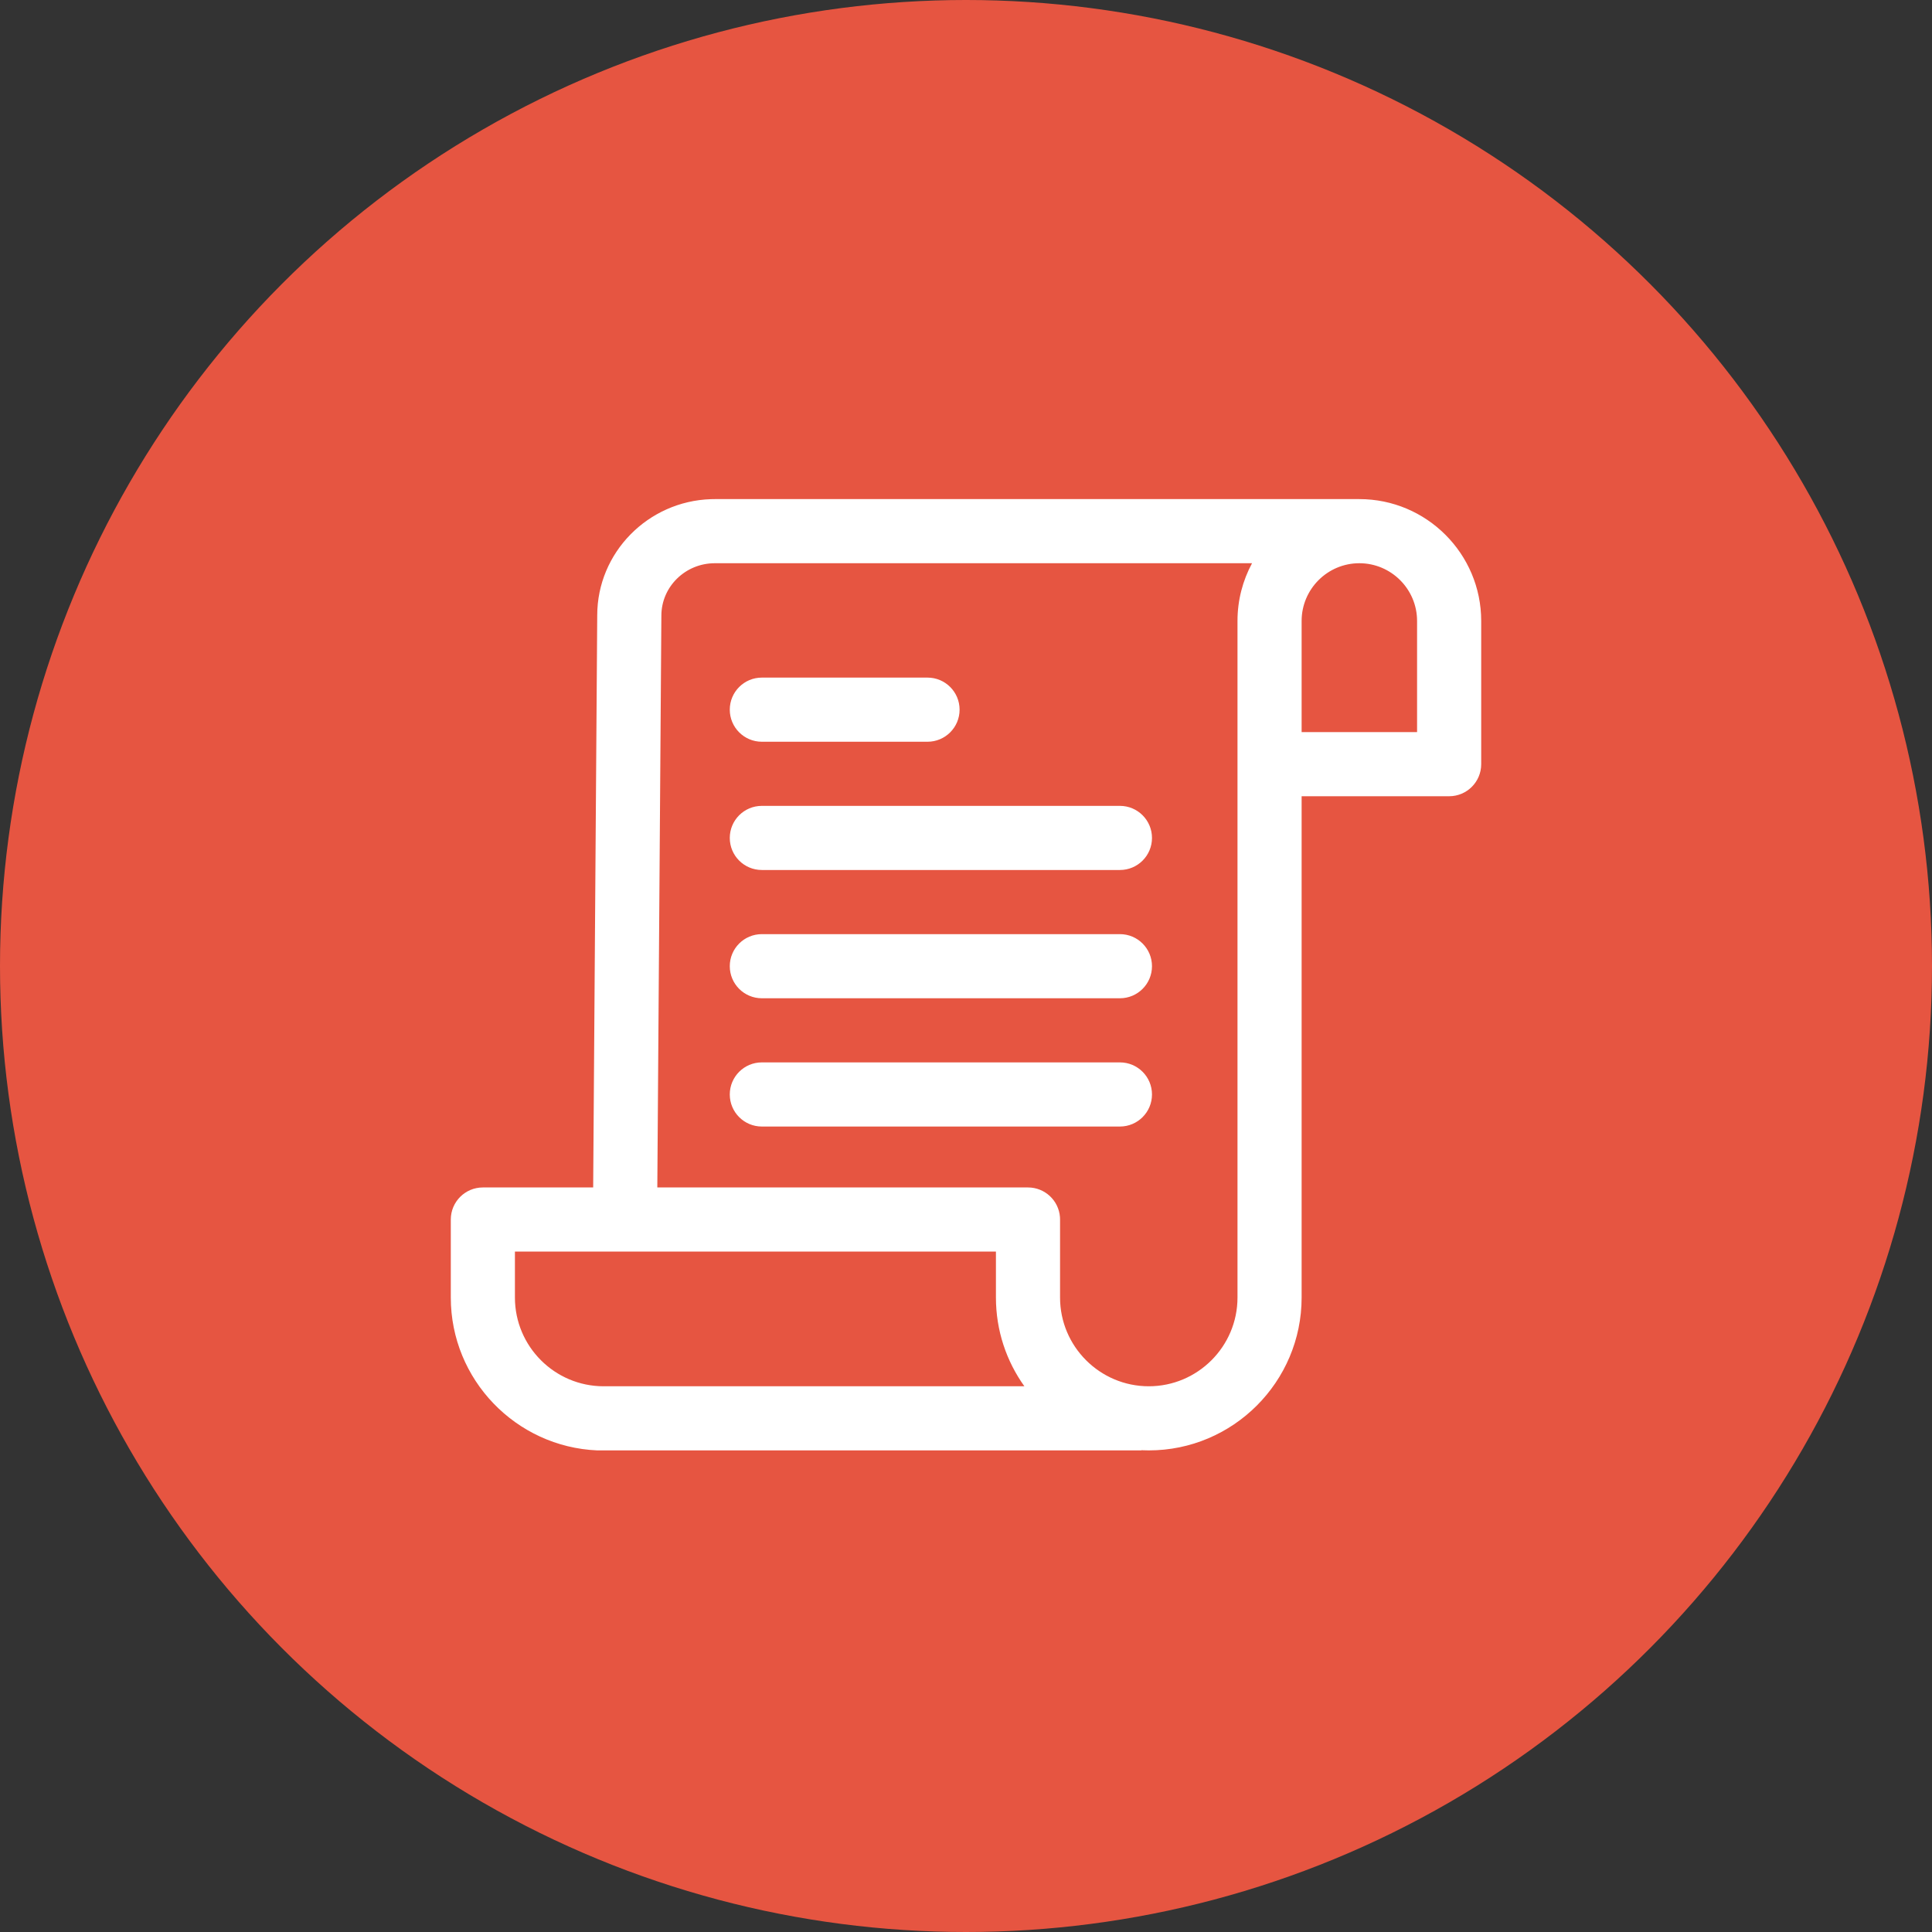
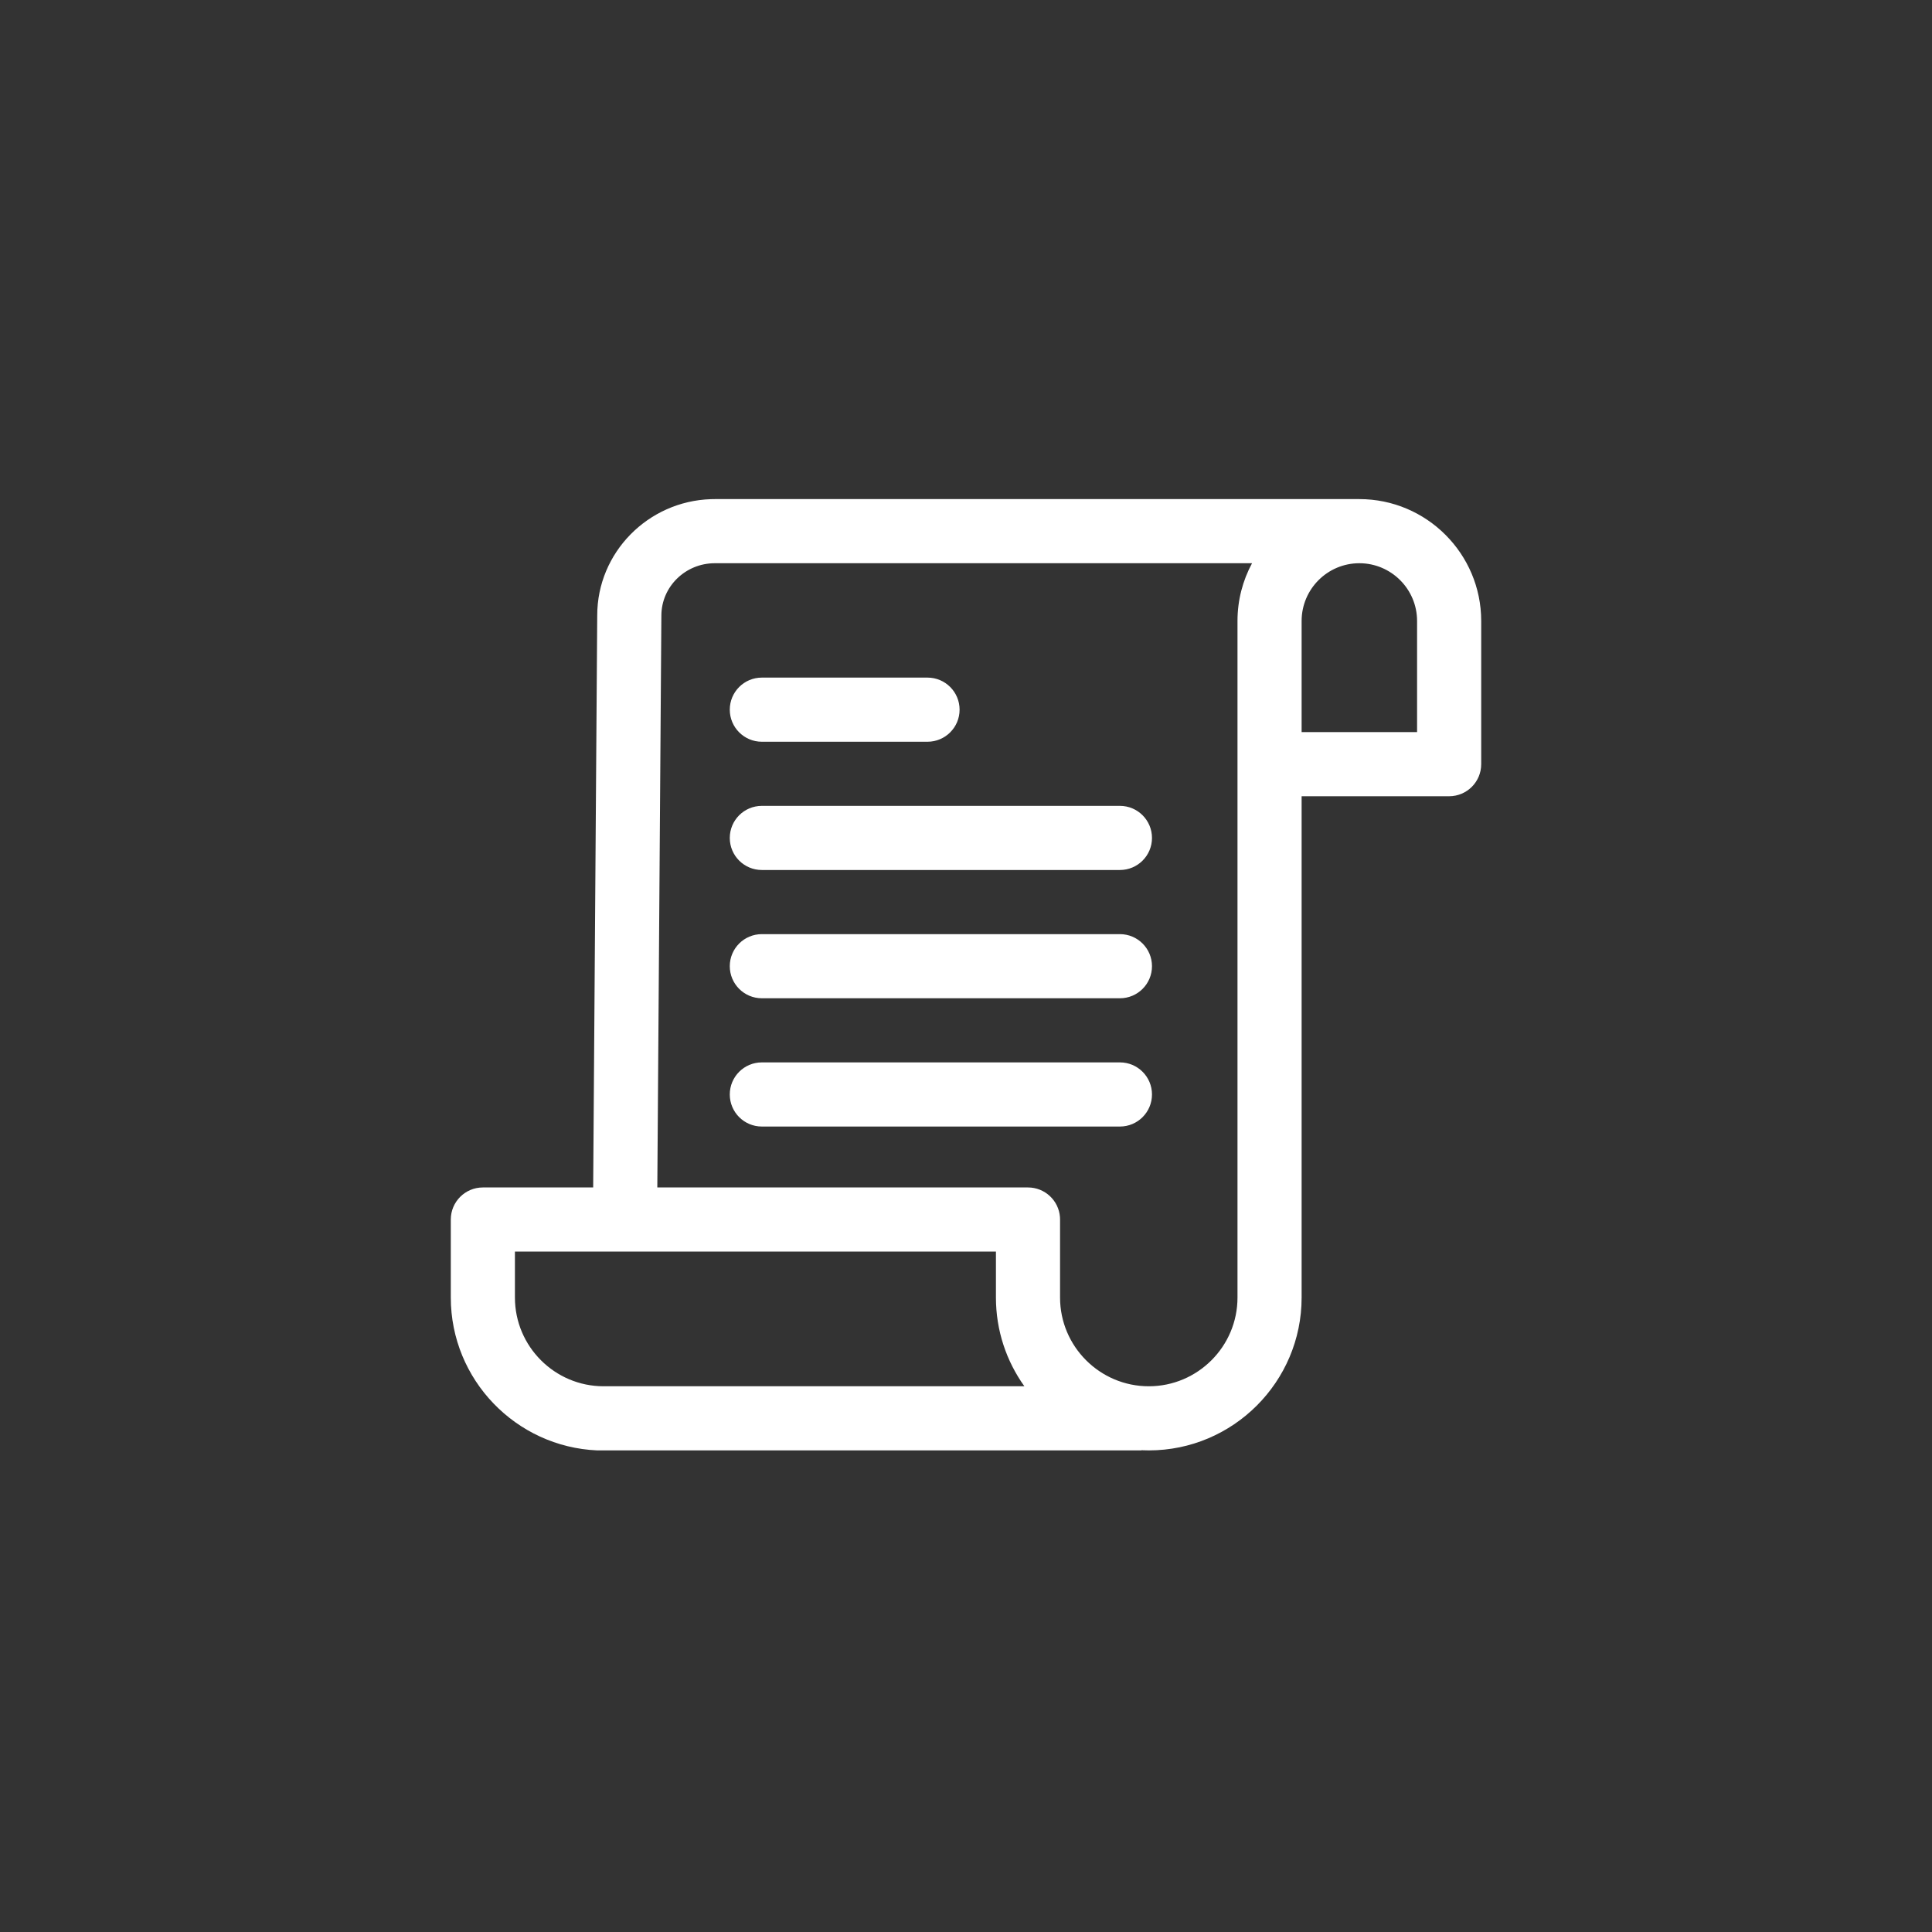
<svg xmlns="http://www.w3.org/2000/svg" width="120px" height="120px" viewBox="0 0 120 120" version="1.1">
  <rect x="0" y="0" width="120" height="120" fill="#333333" stroke="none" />
  <title>Elements/Red-icons/ic-document</title>
  <g id="Elements/Red-icons/ic-document" stroke="none" stroke-width="1" fill="none" fill-rule="evenodd">
    <g id="Group-14">
-       <circle id="Oval-Copy" fill="#E65541" cx="60" cy="60" r="60" />
      <g id="document" transform="translate(28, 31)" fill="#FFFFFF" fill-rule="nonzero">
        <path d="M9.095,59.087 C4.045,58.869 0,54.695 0,49.593 L0,44.747 C0,43.647 0.892,42.755 1.992,42.755 L8.843,42.755 L9.095,7.222 C9.095,3.326 12.242,0.13 16.158,0.004 L16.398,0 L56.431,0 C60.605,0 64,3.395 64,7.568 L64,16.465 C64,17.565 63.108,18.456 62.008,18.456 L52.846,18.456 L52.846,49.593 C52.846,54.828 48.587,59.087 43.353,59.087 C43.197,59.087 43.042,59.083 42.888,59.076 L42.887,59.087 L9.095,59.087 Z M33.859,46.739 L3.983,46.739 L3.983,49.593 C3.983,52.631 6.455,55.104 9.494,55.104 L35.626,55.104 C34.514,53.549 33.859,51.646 33.859,49.593 L33.859,46.739 Z M49.767,3.983 L16.398,3.983 C14.568,3.983 13.079,5.443 13.079,7.237 L12.827,42.755 L35.85,42.755 C36.901,42.755 37.761,43.568 37.837,44.598 L37.842,44.747 L37.842,49.593 C37.842,52.631 40.315,55.104 43.353,55.104 C46.391,55.104 48.863,52.631 48.863,49.593 L48.863,7.569 C48.863,6.272 49.191,5.051 49.767,3.983 Z M41.56,34.987 C42.66,34.987 43.552,35.879 43.552,36.979 C43.552,38.079 42.66,38.971 41.56,38.971 L19.32,38.971 C18.219,38.971 17.328,38.079 17.328,36.979 C17.328,35.879 18.219,34.987 19.32,34.987 L41.56,34.987 Z M41.56,27.021 C42.66,27.021 43.552,27.912 43.552,29.012 C43.552,30.113 42.66,31.004 41.56,31.004 L19.32,31.004 C18.219,31.004 17.328,30.113 17.328,29.012 C17.328,27.912 18.219,27.021 19.32,27.021 L41.56,27.021 Z M41.56,19.054 C42.66,19.054 43.552,19.945 43.552,21.046 C43.552,22.146 42.66,23.037 41.56,23.037 L19.32,23.037 C18.219,23.037 17.328,22.146 17.328,21.046 C17.328,19.945 18.219,19.054 19.32,19.054 L41.56,19.054 Z M29.61,11.087 C30.71,11.087 31.602,11.979 31.602,13.079 C31.602,14.179 30.71,15.071 29.61,15.071 L19.32,15.071 C18.219,15.071 17.328,14.179 17.328,13.079 C17.328,11.979 18.219,11.087 19.32,11.087 L29.61,11.087 Z M56.431,3.983 C54.455,3.983 52.846,5.591 52.846,7.568 L52.846,14.473 L60.017,14.473 L60.017,7.568 C60.017,5.591 58.408,3.983 56.431,3.983 Z" id="Combined-Shape" />
      </g>
    </g>
  </g>
</svg>